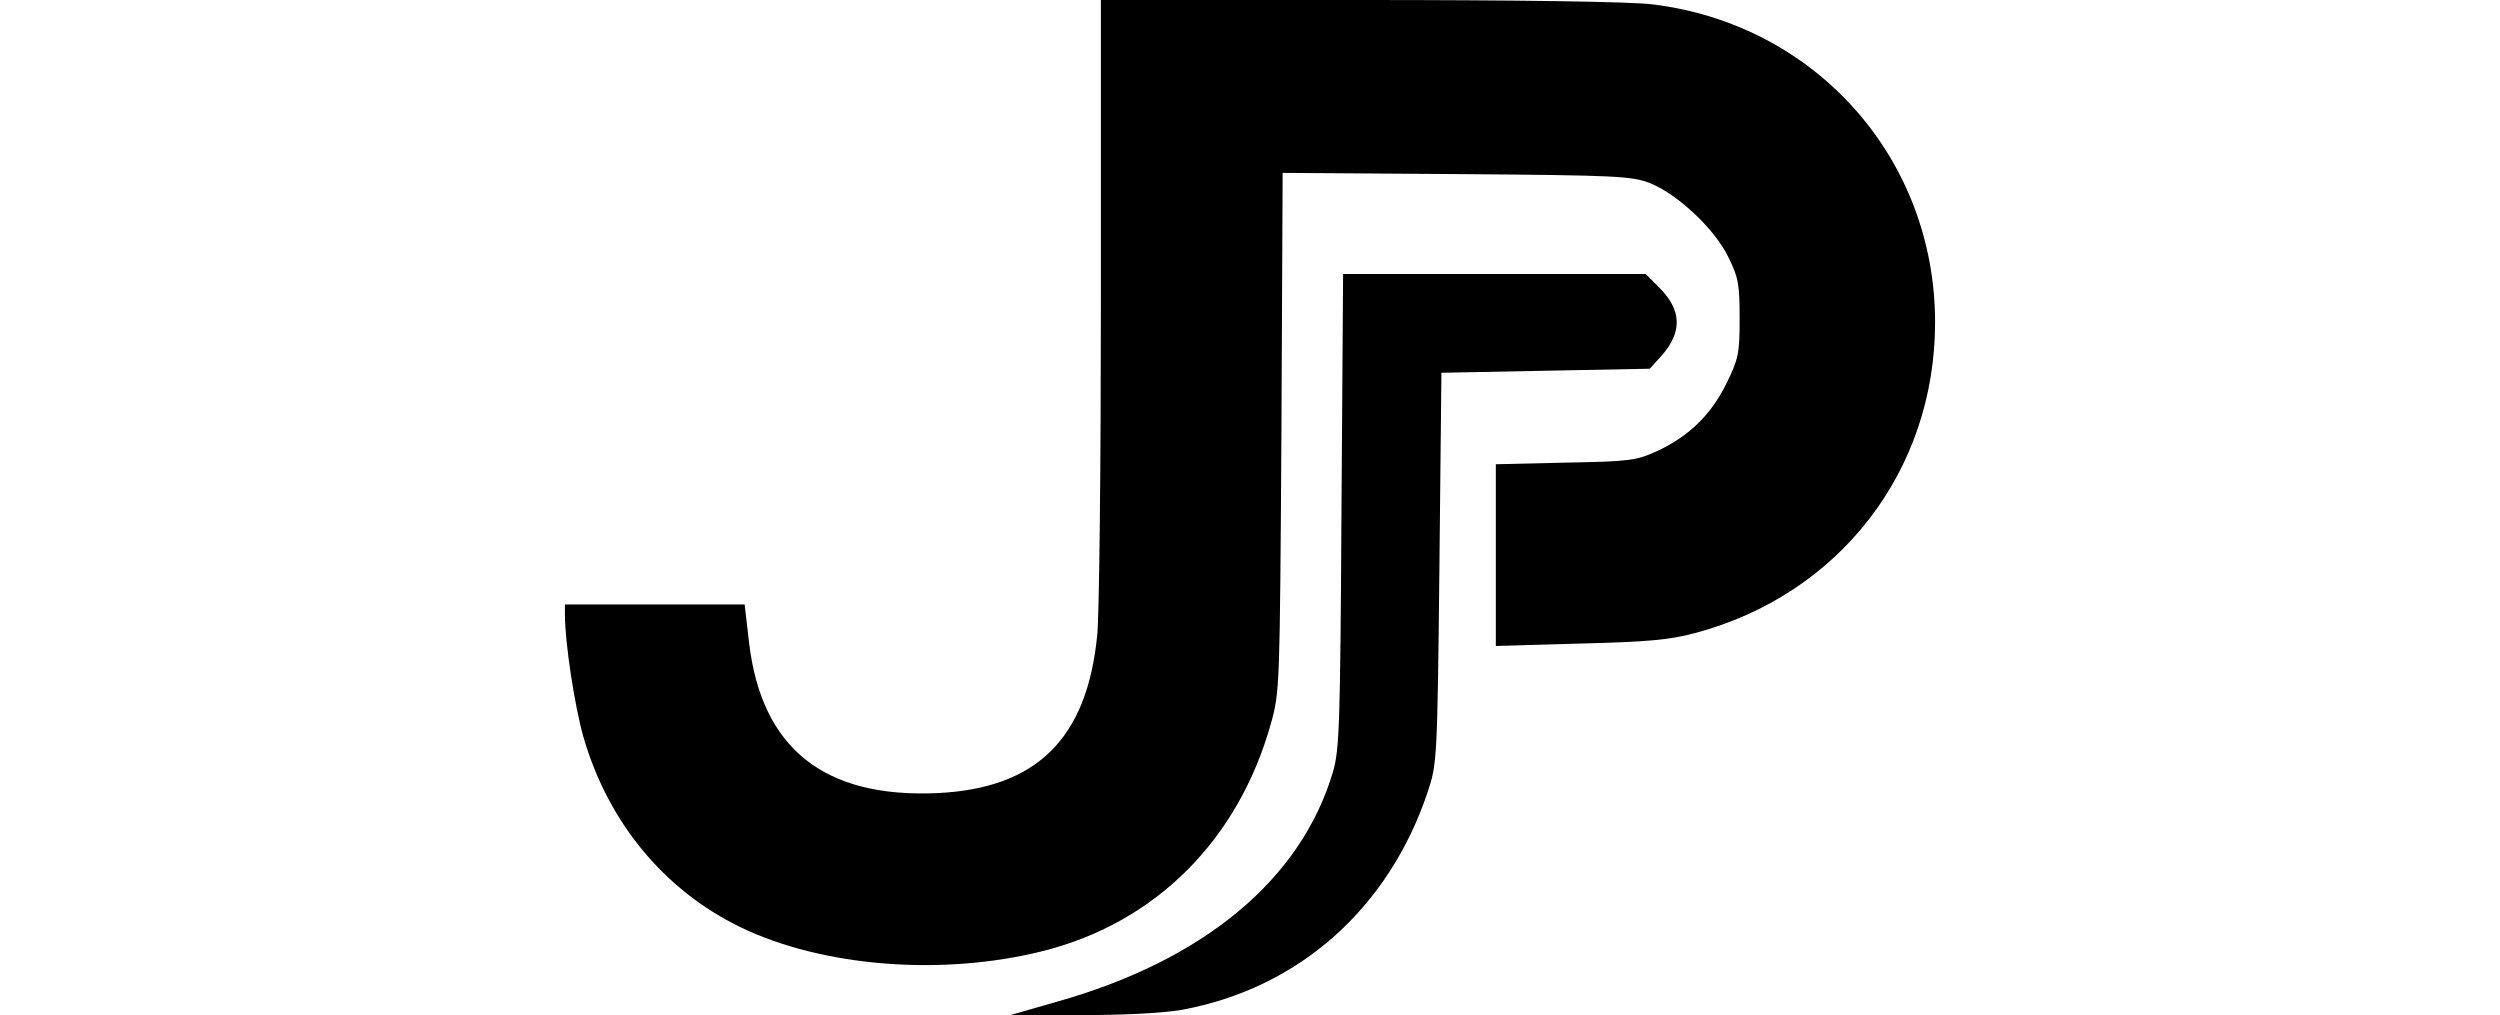
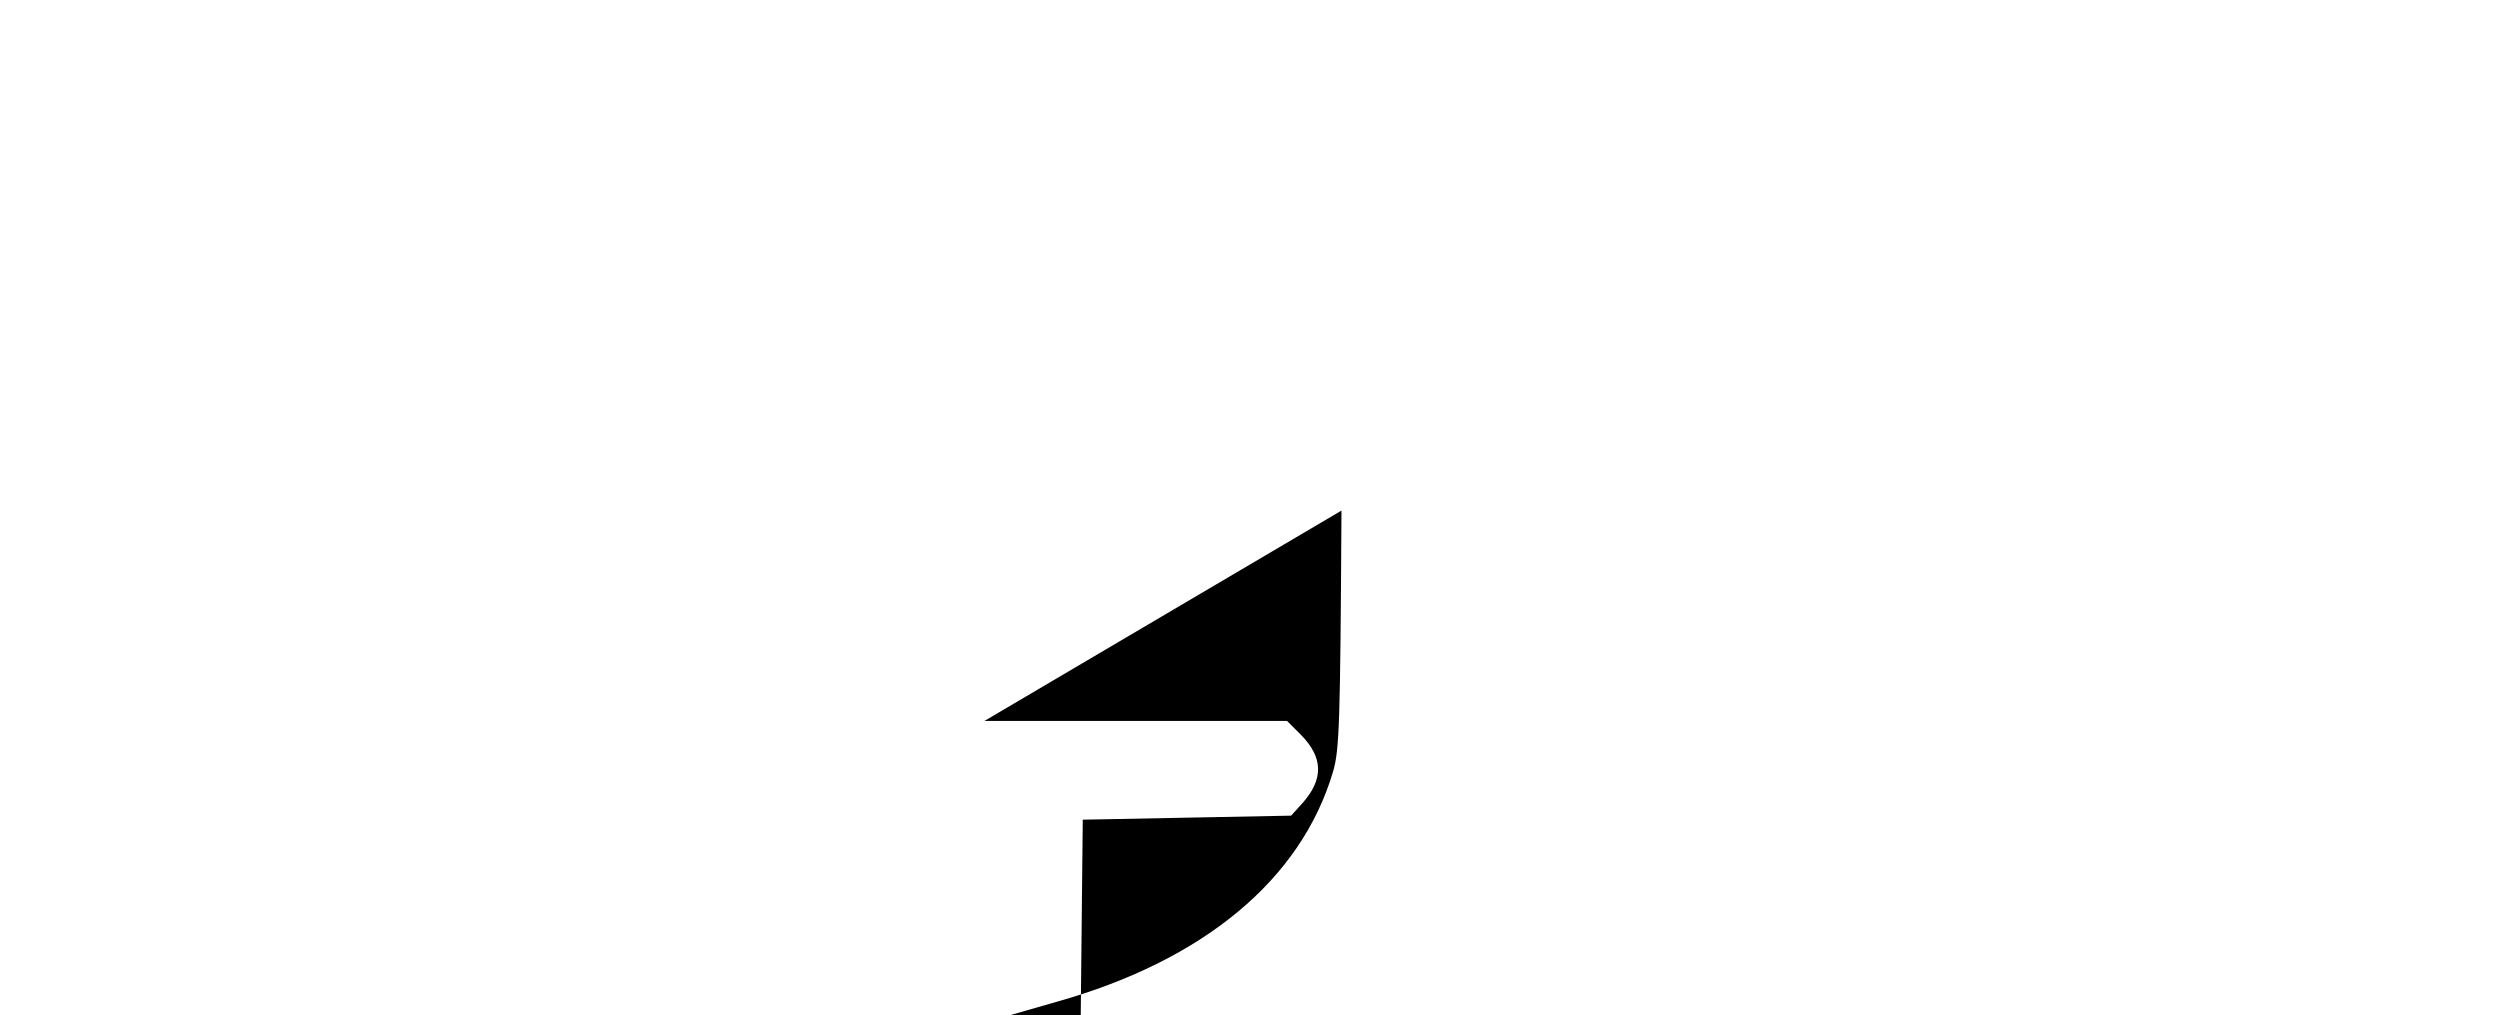
<svg xmlns="http://www.w3.org/2000/svg" height="322pt" viewBox="228 50 340 251.9" width="793pt">
-   <path d="m361 124.2c0 40.9-.4 78.3-.9 83.3-2.5 25.8-15 38.1-39.6 39.3-28.2 1.3-43.7-11.1-46.8-37.3l-1.1-9.5h-44.6v2.5c0 6.9 2.4 22.7 4.6 30.4 6.1 21.1 20 38 39 47.2 20.3 9.8 49.9 12.2 75 5.9 27.9-7 48.5-27.5 56.6-56.5 2.2-7.8 2.2-9.3 2.6-72.3l.3-64.3 43.2.3c40.3.3 43.5.5 48.1 2.3 6.8 2.8 15.9 11.3 19.3 18.3 2.5 5 2.8 6.8 2.8 15.2 0 8.8-.3 10.1-3.3 16.2-3.8 7.7-9.2 13-17.1 16.7-5.3 2.4-6.7 2.6-22.8 2.9l-17.3.4v45.1l20.8-.6c16.6-.4 22.3-.9 28.6-2.6 35.8-9.5 59.6-40.2 59.6-77.1 0-40.6-29.5-73.9-70-78.9-5.1-.7-33.9-1.1-72.7-1.1h-64.3z" />
-   <path d="m420.7 176.7c-.3 52.7-.5 59.4-2.1 64.8-7.9 26.7-32 46.8-68.6 57.1l-11.5 3.3h17.5c10.5 0 20.5-.5 25-1.3 29-5.3 51.4-25.1 61.1-54.1 2.3-6.9 2.4-8 2.9-55.5l.5-48.5 25.8-.5 25.9-.5 2.9-3.2c5.2-5.9 5.1-11.3-.6-17l-3.3-3.3h-75.1z" />
+   <path d="m420.7 176.7c-.3 52.7-.5 59.4-2.1 64.8-7.9 26.7-32 46.8-68.6 57.1l-11.5 3.3h17.5l.5-48.5 25.8-.5 25.9-.5 2.9-3.2c5.2-5.9 5.1-11.3-.6-17l-3.3-3.3h-75.1z" />
</svg>